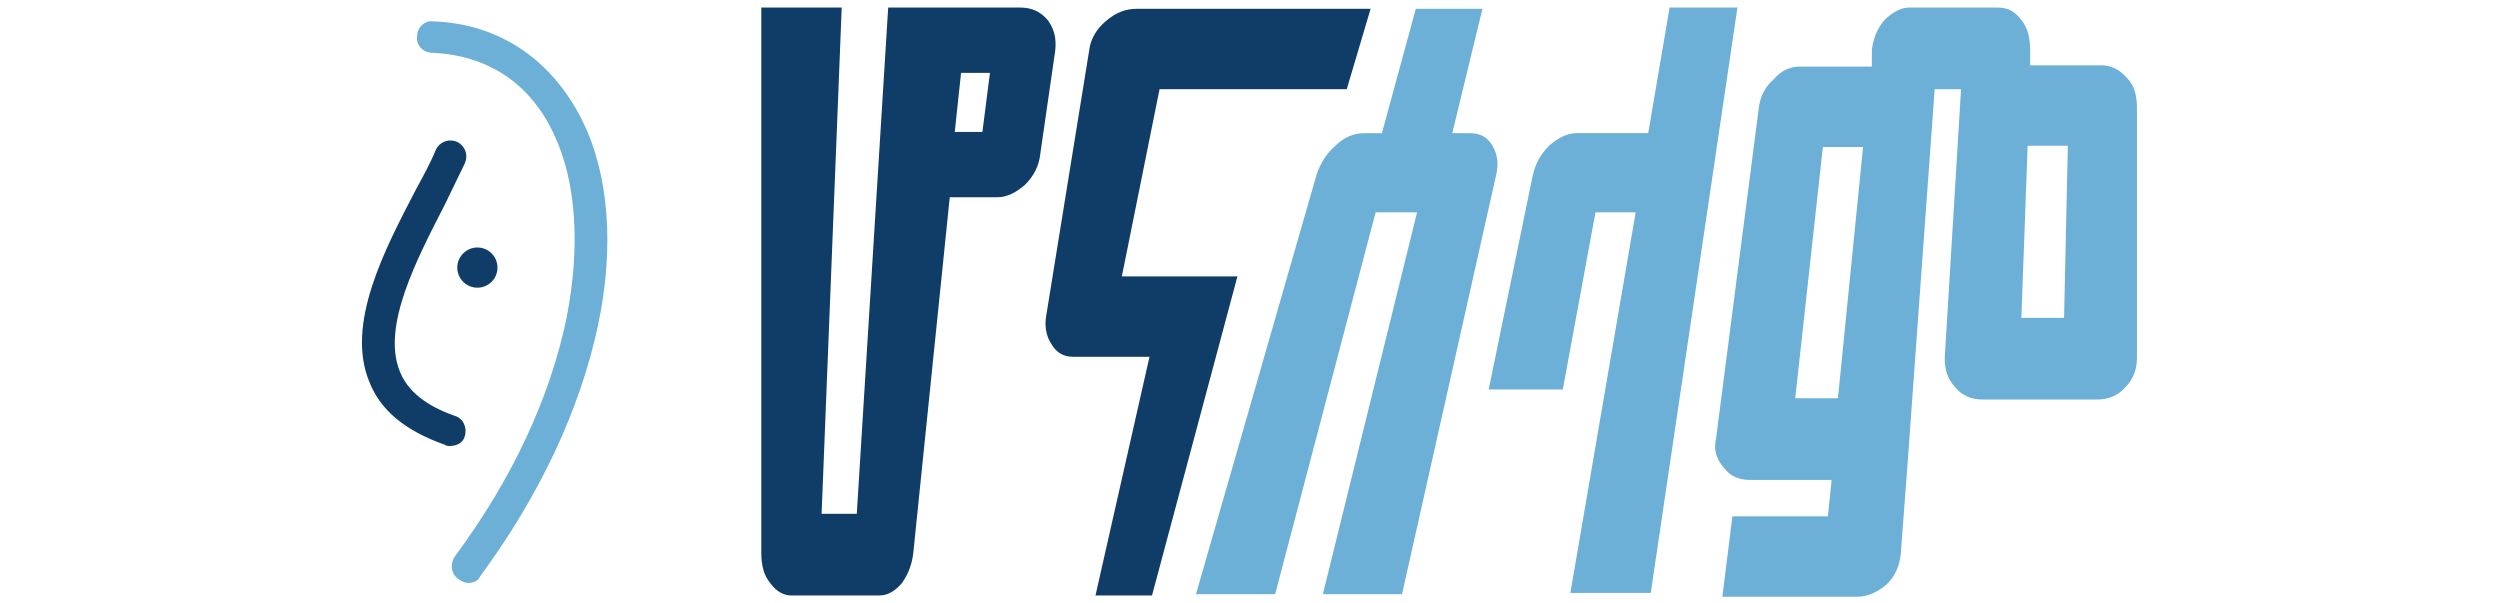
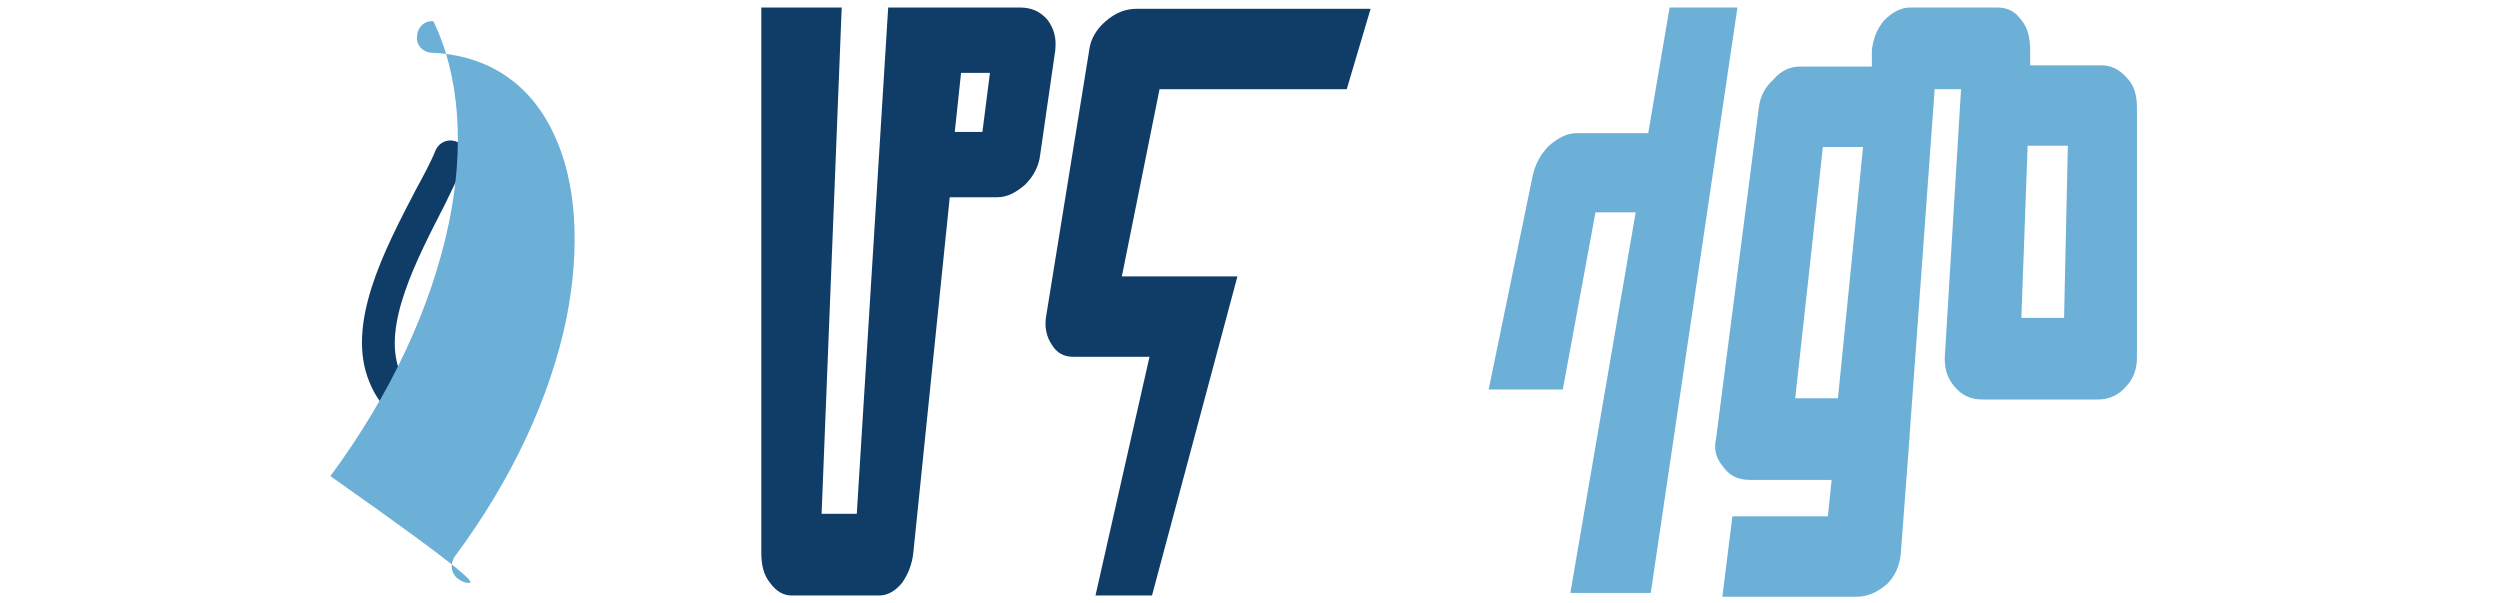
<svg xmlns="http://www.w3.org/2000/svg" version="1.1" id="Layer_1" x="0px" y="0px" viewBox="0 0 199 48" style="enable-background:new 0 0 199 48;" xml:space="preserve">
  <style type="text/css">
	.st0{fill:#0F3D68;}
	.st1{fill:#6CAFD7;}
</style>
  <path class="st0" d="M81.2,0.6c0.9,0,1.6,0.3,2.2,1C83.9,2.3,84.1,3,84,4l-1.2,8.3c-0.1,0.9-0.5,1.7-1.2,2.4c-0.7,0.6-1.4,1-2.2,1  h-3.8L72.7,44c-0.1,0.9-0.4,1.7-0.9,2.4c-0.5,0.6-1.1,1-1.8,1h-7c-0.6,0-1.2-0.3-1.7-1c-0.5-0.6-0.7-1.4-0.7-2.4V0.6H67l-1.6,40.3  h2.8l2.5-40.3C70.7,0.6,81.2,0.6,81.2,0.6z M78.8,5.8h-2.3L76,10.5h2.2L78.8,5.8z" />
  <path class="st0" d="M92.3,7.1l-3,14.9h9.2l-6.8,25.4h-4.5l4.3-19h-6.1c-0.7,0-1.3-0.3-1.7-1c-0.4-0.6-0.6-1.4-0.4-2.4l3.4-21  c0.1-0.9,0.6-1.7,1.3-2.3c0.8-0.7,1.6-1,2.5-1h18.6l-1.9,6.4C107.2,7.1,92.3,7.1,92.3,7.1z" />
-   <path class="st1" d="M119.1,13.9l-7.5,33.4h-6.3l7.5-30.4h-3.3l-8,30.4h-6.3l9.6-33.4c0.3-0.9,0.8-1.7,1.5-2.3c0.7-0.7,1.5-1,2.3-1  h1.4l2.7-9.9h5.3l-2.4,9.9h1.4c0.8,0,1.4,0.3,1.8,1C119.2,12.3,119.3,13,119.1,13.9z" />
  <path class="st1" d="M138.3,0.6l-6.9,46.6H125l5.2-30.3H127L124.4,31h-5.9l3.5-17c0.2-0.9,0.6-1.7,1.3-2.4c0.7-0.6,1.4-1,2.2-1h5.7  l1.7-10C132.9,0.6,138.3,0.6,138.3,0.6z" />
  <path class="st1" d="M167.3,5.2c0.7,0,1.4,0.3,2,1c0.6,0.6,0.8,1.4,0.8,2.4v19.9c0,0.9-0.3,1.7-0.9,2.3c-0.6,0.7-1.4,1-2.2,1h-9.2  c-0.9,0-1.6-0.3-2.2-1c-0.6-0.7-0.8-1.4-0.8-2.3l1.3-21.4H154l-2,27.6v0.1l-0.7,9.3c-0.1,0.9-0.4,1.7-1.1,2.4c-0.7,0.6-1.5,1-2.4,1  h-10.7l0.8-6.4h7.6l0.3-2.9h-6.5c-0.9,0-1.6-0.3-2.1-1c-0.6-0.7-0.8-1.4-0.6-2.3L140,8.6c0.1-0.9,0.5-1.7,1.2-2.3  c0.6-0.7,1.3-1,2.1-1h5.7V4c0.1-0.9,0.4-1.7,1-2.4c0.6-0.6,1.3-1,2-1h7c0.8,0,1.4,0.3,1.9,1c0.5,0.6,0.7,1.4,0.7,2.4v1.2H167.3z   M148.3,11.7h-3.2l-2.2,20h3.4L148.3,11.7z M164.6,11.6h-3.2l-0.5,13.7h3.4L164.6,11.6z" />
  <path class="st0" d="M35.8,35.5c-0.1,0-0.3,0-0.4-0.1c-3.1-1.1-5.1-2.7-6-5c-1.9-4.6,1.2-10.5,3.7-15.3c0.6-1.1,1.2-2.2,1.6-3.2  c0.3-0.6,1-0.9,1.7-0.6c0.6,0.3,0.9,1,0.6,1.7c-0.5,1-1,2.1-1.6,3.3c-2.2,4.3-5,9.6-3.6,13.2c0.6,1.6,2.1,2.8,4.4,3.6  c0.7,0.2,1,1,0.8,1.6C36.9,35.2,36.4,35.5,35.8,35.5z" />
-   <path class="st1" d="M37.3,46.4c-0.3,0-0.5-0.1-0.8-0.3c-0.6-0.4-0.7-1.2-0.3-1.8c4.6-6.2,7.6-12.7,8.9-19c1.1-5.6,0.8-10.8-1-14.6  c-1.9-4.1-5.3-6.3-9.7-6.5c-0.7,0-1.3-0.6-1.2-1.3c0-0.7,0.6-1.3,1.3-1.2c5.3,0.2,9.5,3.1,11.9,8c2.1,4.3,2.5,10.1,1.2,16.2  c-1.4,6.6-4.6,13.5-9.4,20C38.1,46.2,37.7,46.4,37.3,46.4z" />
-   <circle class="st0" cx="38" cy="21.3" r="1.6" />
+   <path class="st1" d="M37.3,46.4c-0.3,0-0.5-0.1-0.8-0.3c-0.6-0.4-0.7-1.2-0.3-1.8c4.6-6.2,7.6-12.7,8.9-19c1.1-5.6,0.8-10.8-1-14.6  c-1.9-4.1-5.3-6.3-9.7-6.5c-0.7,0-1.3-0.6-1.2-1.3c0-0.7,0.6-1.3,1.3-1.2c2.1,4.3,2.5,10.1,1.2,16.2  c-1.4,6.6-4.6,13.5-9.4,20C38.1,46.2,37.7,46.4,37.3,46.4z" />
</svg>